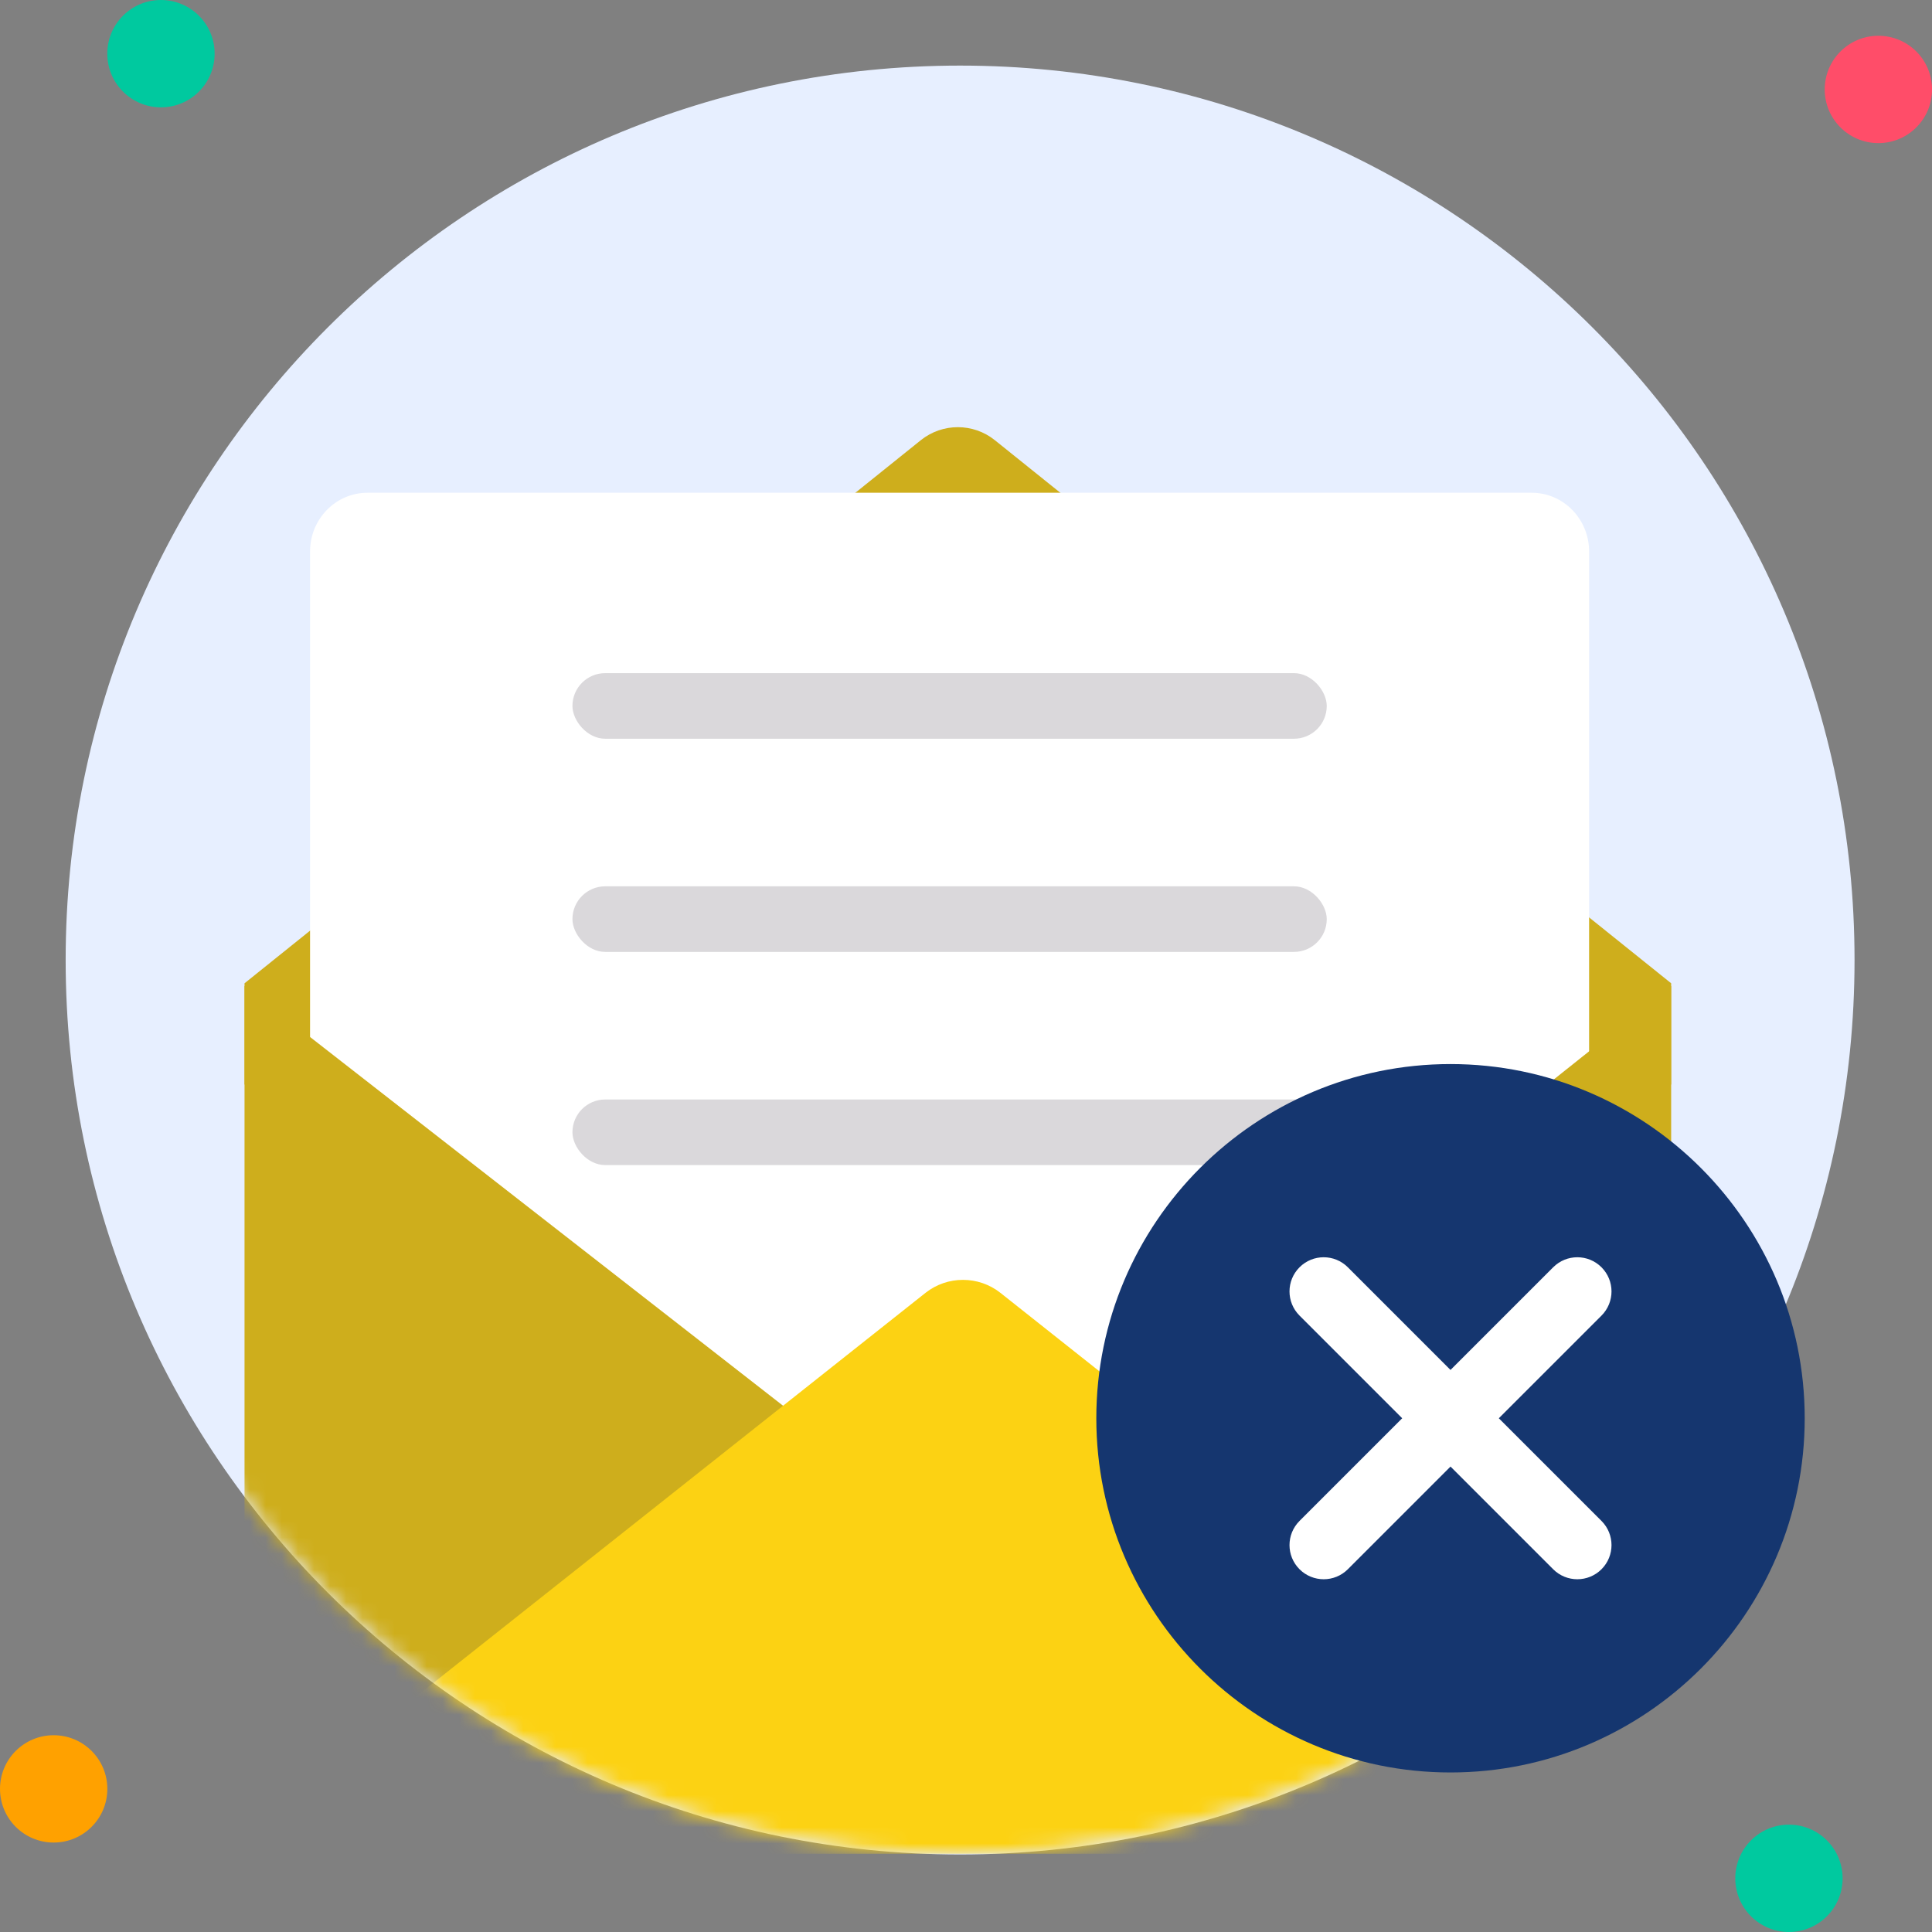
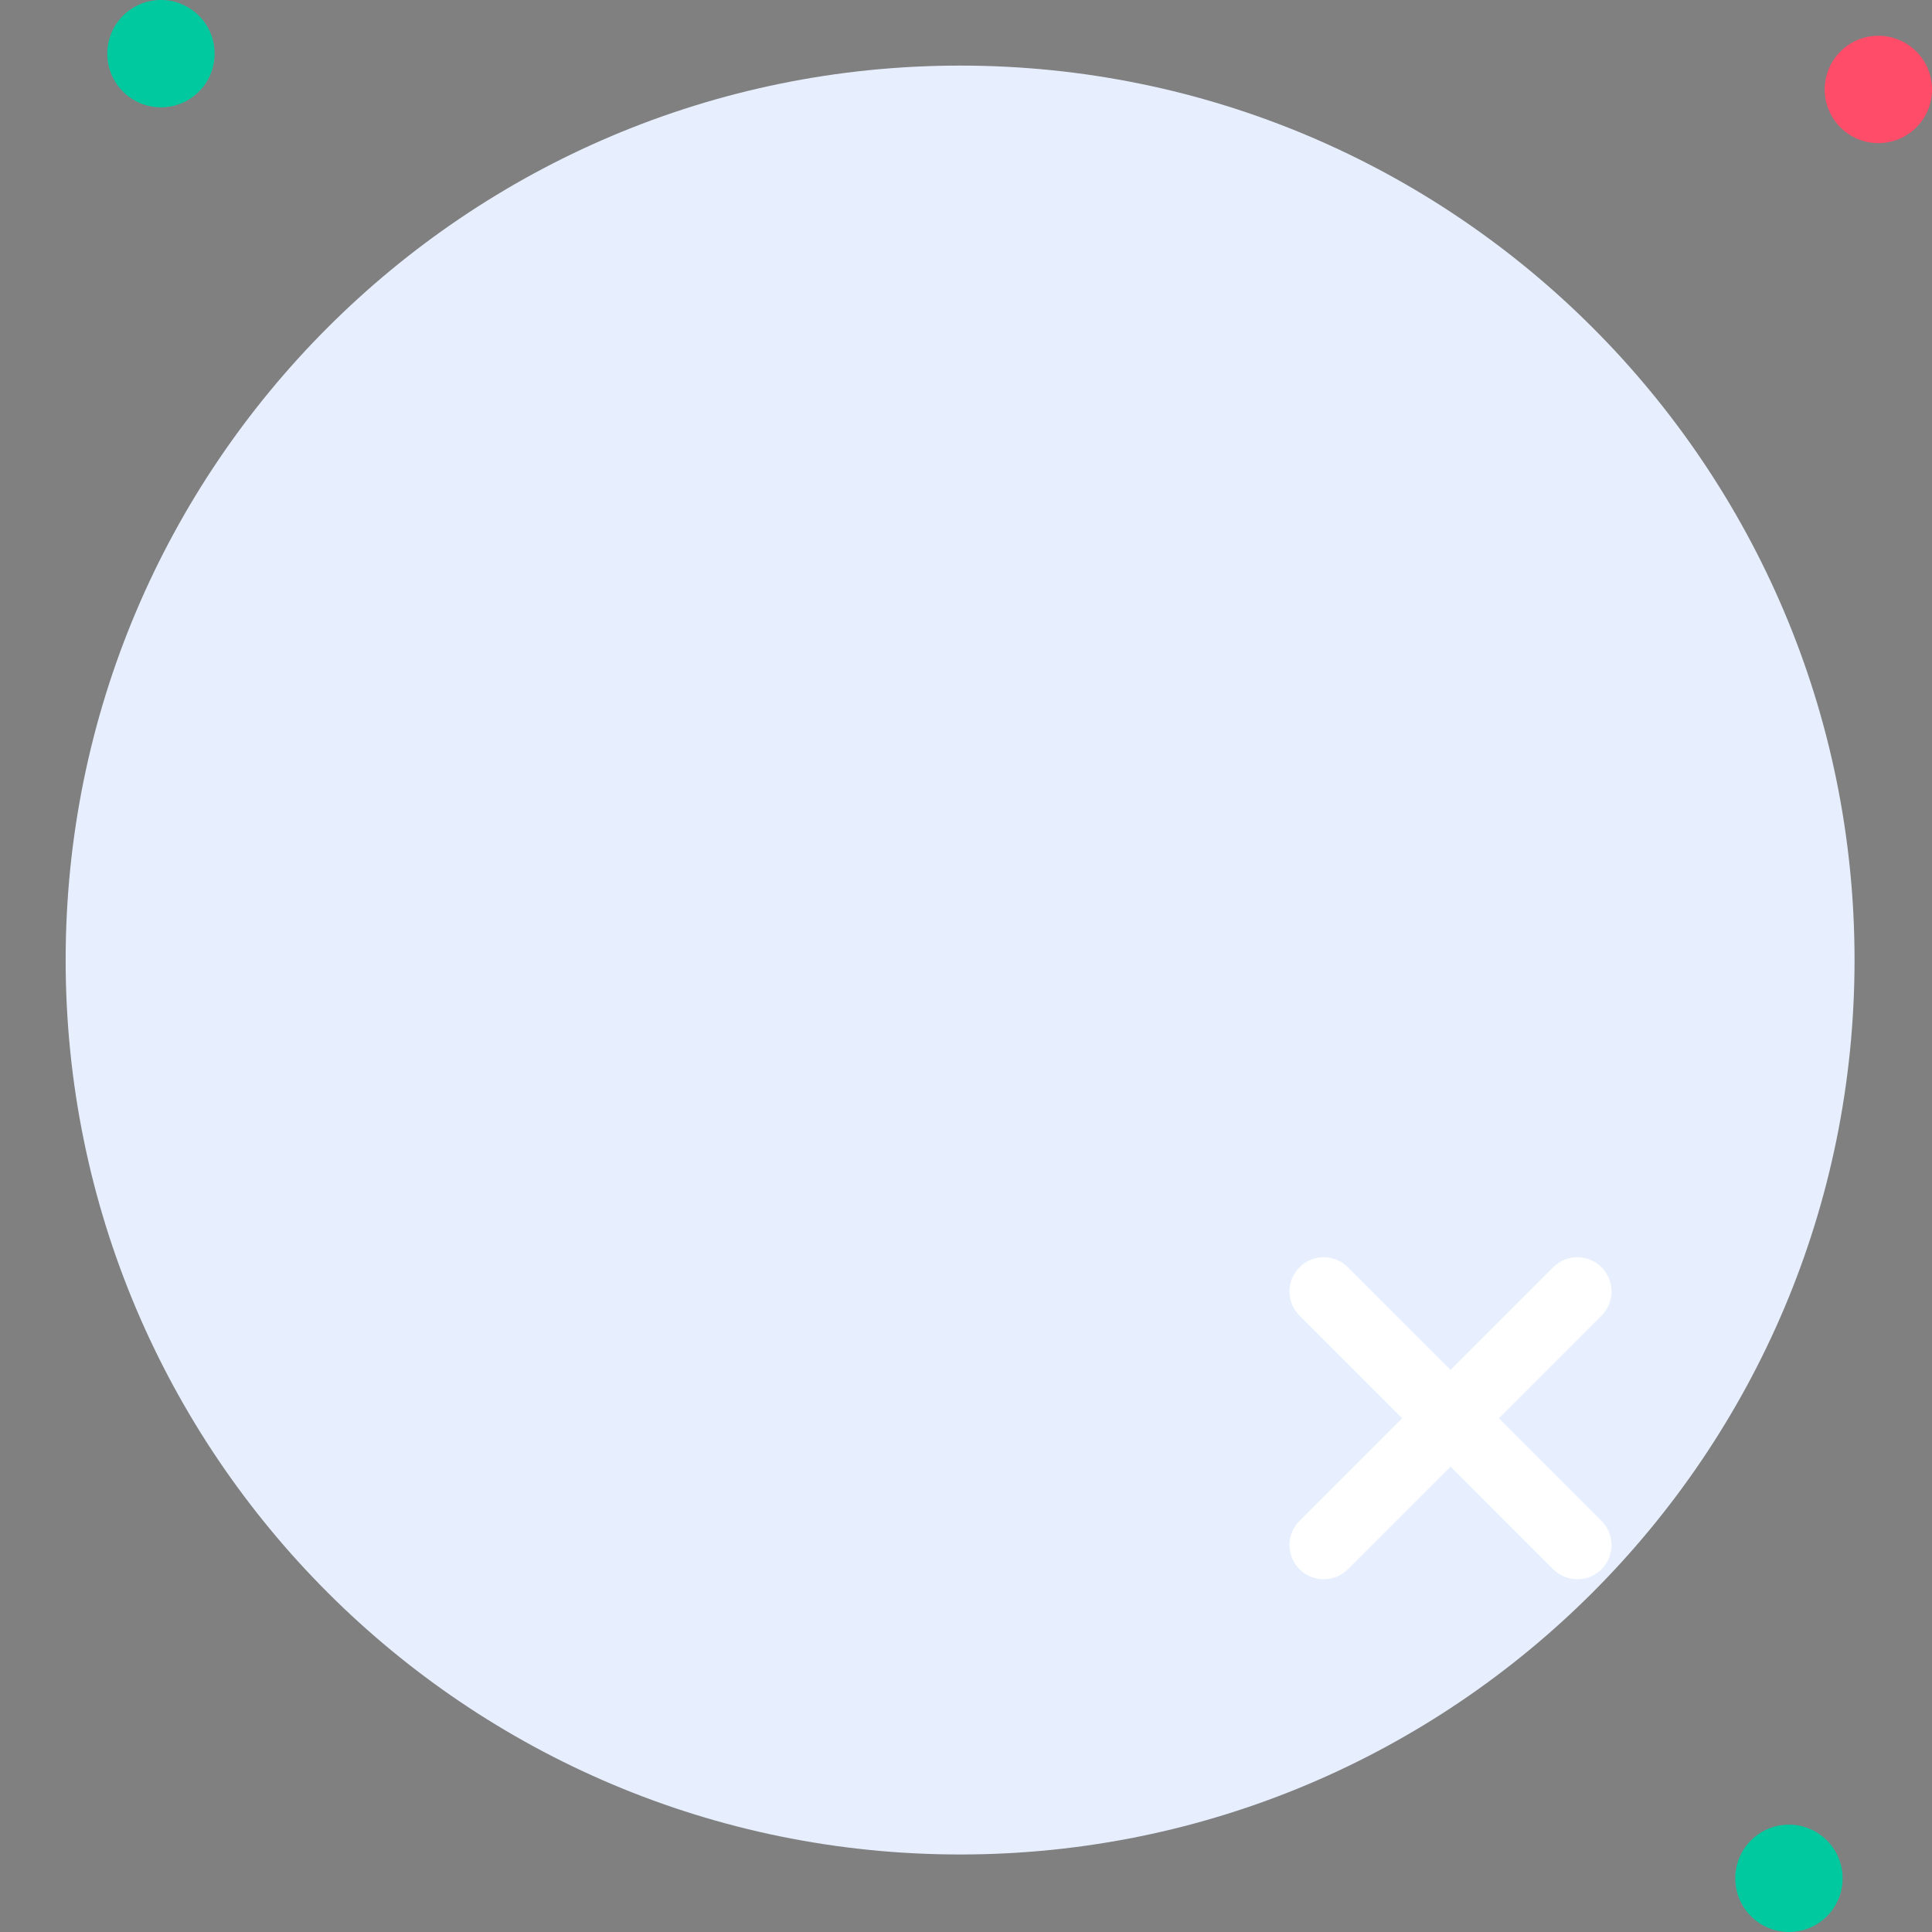
<svg xmlns="http://www.w3.org/2000/svg" width="120" height="120" viewBox="0 0 120 120" fill="none">
  <rect x="0" y="0" width="120" height="120" fill="#808080" stroke="none" />
  <path d="M59.634 115.185C90.316 115.185 115.189 90.312 115.189 59.63C115.189 28.947 90.316 4.074 59.634 4.074C28.951 4.074 4.078 28.947 4.078 59.63C4.078 90.312 28.951 115.185 59.634 115.185Z" fill="#E7EFFF" />
  <mask id="mask0_17120_136573" style="mask-type:alpha" maskUnits="userSpaceOnUse" x="3" y="4" width="112" height="112">
-     <path d="M59.494 115.143C90.151 115.143 115.003 90.291 115.003 59.634C115.003 28.977 90.151 4.125 59.494 4.125C28.837 4.125 3.984 28.977 3.984 59.634C3.984 90.291 28.837 115.143 59.494 115.143Z" fill="#E7EFFF" />
-   </mask>
+     </mask>
  <g mask="url(#mask0_17120_136573)">
    <path d="M57.198 27.338L15.188 61.074V67.362H59.493H103.799V61.074L61.788 27.338C60.45 26.264 58.537 26.264 57.198 27.338Z" fill="#CEAE1C" />
-     <path d="M95.135 106.995H22.826C20.855 106.995 19.258 105.362 19.258 103.348V34.254C19.258 32.239 20.855 30.606 22.826 30.606H95.135C97.105 30.606 98.702 32.239 98.702 34.254V103.348C98.702 105.362 97.105 106.995 95.135 106.995Z" fill="white" />
    <path d="M103.799 61.237V110.591C103.799 112.583 102.163 114.2 100.147 114.2H18.839C16.823 114.2 15.188 112.583 15.188 110.591V61.237L59.98 96.155L103.799 61.237Z" fill="#CEAE1C" />
    <path d="M103.799 113.321L62.138 80.302C60.78 79.226 58.842 79.226 57.484 80.302L15.188 113.824C15.868 114.63 16.893 115.143 18.041 115.143H100.591C101.963 115.143 103.158 114.409 103.799 113.321Z" fill="#FCD213" />
    <rect x="35.555" y="68.291" width="46.852" height="4.074" rx="2.037" fill="#DAD8DB" />
    <rect x="35.555" y="55.051" width="46.852" height="4.074" rx="2.037" fill="#DAD8DB" />
    <rect x="35.555" y="41.81" width="46.852" height="4.074" rx="2.037" fill="#DAD8DB" />
  </g>
  <path d="M9.997 6.667C11.838 6.667 13.331 5.174 13.331 3.333C13.331 1.492 11.838 0 9.997 0C8.156 0 6.664 1.492 6.664 3.333C6.664 5.174 8.156 6.667 9.997 6.667Z" fill="#00C99F" />
  <path d="M116.669 8.889C118.51 8.889 120.003 7.396 120.003 5.556C120.003 3.715 118.51 2.222 116.669 2.222C114.828 2.222 113.336 3.715 113.336 5.556C113.336 7.396 114.828 8.889 116.669 8.889Z" fill="#FF4D69" />
  <path d="M111.115 120C112.956 120 114.448 118.507 114.448 116.667C114.448 114.826 112.956 113.333 111.115 113.333C109.274 113.333 107.781 114.826 107.781 116.667C107.781 118.507 109.274 120 111.115 120Z" fill="#00C99F" />
-   <path d="M3.333 114.444C5.174 114.444 6.667 112.952 6.667 111.111C6.667 109.27 5.174 107.778 3.333 107.778C1.492 107.778 0 109.27 0 111.111C0 112.952 1.492 114.444 3.333 114.444Z" fill="#FFA100" />
  <g clip-path="url(#clip0_17120_136573)">
-     <path d="M90.094 66.091C77.963 66.091 68.094 75.96 68.094 88.091C68.094 100.222 77.963 110.091 90.094 110.091C102.225 110.091 112.094 100.222 112.094 88.091C112.094 75.96 102.225 66.091 90.094 66.091Z" fill="#15366F" />
    <path d="M99.472 94.468C100.301 95.298 100.301 96.639 99.472 97.469C99.058 97.882 98.514 98.09 97.971 98.09C97.428 98.09 96.884 97.882 96.471 97.469L90.094 91.091L83.717 97.469C83.303 97.882 82.76 98.09 82.217 98.09C81.673 98.09 81.13 97.882 80.716 97.469C79.886 96.639 79.886 95.298 80.716 94.468L87.093 88.091L80.716 81.714C79.886 80.884 79.886 79.543 80.716 78.713C81.546 77.883 82.887 77.883 83.717 78.713L90.094 85.09L96.471 78.713C97.301 77.883 98.642 77.883 99.472 78.713C100.301 79.543 100.301 80.884 99.472 81.714L93.094 88.091L99.472 94.468Z" fill="white" />
  </g>
  <defs>
    <clipPath id="clip0_17120_136573">
      <rect width="44" height="44" fill="white" transform="translate(68.094 66.091)" />
    </clipPath>
  </defs>
</svg>